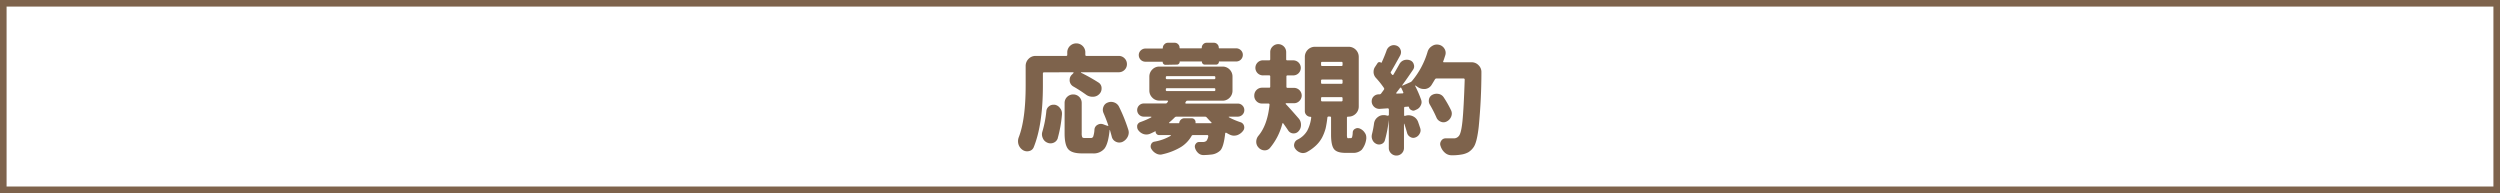
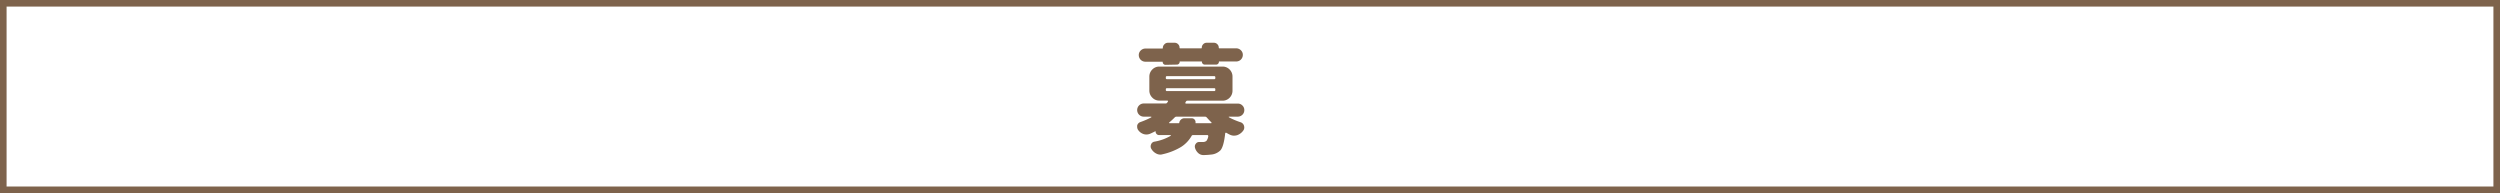
<svg xmlns="http://www.w3.org/2000/svg" viewBox="0 0 760 58.7">
  <defs>
    <style>.cls-1{fill:#7e634c;}</style>
  </defs>
  <g id="レイヤー_2" data-name="レイヤー 2">
    <g id="accordion_" data-name="accordion +">
      <path class="cls-1" d="M758,2V56.7H2V2H758m2-2H0V58.7H760V0Z" />
-       <path class="cls-1" d="M317.39,22a.31.31,0,0,0-.35.35V26q0,11.84-2.78,18.73a1.92,1.92,0,0,1-1.44,1.2,2.22,2.22,0,0,1-.57.07,2.45,2.45,0,0,1-1.37-.42,3.23,3.23,0,0,1-1.26-1.69,3.36,3.36,0,0,1-.14-1,3.22,3.22,0,0,1,.21-1.13c1.4-3.58,2.11-8.85,2.11-15.78V20.06a3,3,0,0,1,.88-2.16,2.91,2.91,0,0,1,2.18-.9h9.24a.31.31,0,0,0,.35-.35v-.88a2.75,2.75,0,0,1,5.49,0v.88a.31.31,0,0,0,.35.35h9.81a2.39,2.39,0,0,1,1.77.74,2.43,2.43,0,0,1,.72,1.76,2.37,2.37,0,0,1-.72,1.74,2.41,2.41,0,0,1-1.77.72H328.71a.08.08,0,0,0-.09.07.07.07,0,0,0,.05.1,53.14,53.14,0,0,1,5.21,2.92,2,2,0,0,1,1,1.65v.22a2.3,2.3,0,0,1-.67,1.65,2.65,2.65,0,0,1-1.93.84h-.18a3.23,3.23,0,0,1-1.9-.6,43.33,43.33,0,0,0-3.86-2.49,2.24,2.24,0,0,1-1.16-1.69,1.84,1.84,0,0,1,0-.39,2.09,2.09,0,0,1,.67-1.54l.49-.5c.05,0,.06-.07,0-.14a.14.14,0,0,0-.14-.1Zm4.18,20a2.2,2.2,0,0,1-1.3,1.4,2.46,2.46,0,0,1-.91.18,2.39,2.39,0,0,1-1.06-.25,2.5,2.5,0,0,1-1.3-1.37,2.84,2.84,0,0,1-.25-1.12,2.81,2.81,0,0,1,.15-.88,33.22,33.22,0,0,0,1.19-6.19,2.06,2.06,0,0,1,.88-1.51,2,2,0,0,1,1.23-.42l.46,0a2.49,2.49,0,0,1,1.61,1.06,2.44,2.44,0,0,1,.57,1.58,1.35,1.35,0,0,1,0,.28A38.63,38.63,0,0,1,321.57,41.93ZM343,39.43a2.74,2.74,0,0,1,.14.84,2.9,2.9,0,0,1-.36,1.38,3.37,3.37,0,0,1-1.68,1.54,2.83,2.83,0,0,1-.88.14,2.24,2.24,0,0,1-1.06-.28,2.22,2.22,0,0,1-1.19-1.55c-.17-.63-.35-1.3-.56-2a.16.16,0,0,0-.09,0s0,0,0,.07q-.39,4-1.52,5.55a4.25,4.25,0,0,1-3.65,1.51h-3.27q-3.09,0-4.17-1.32c-.71-.87-1.07-2.47-1.07-4.79V31.31a2.51,2.51,0,0,1,.77-1.85,2.57,2.57,0,0,1,1.85-.75,2.56,2.56,0,0,1,2.58,2.6v9.14a3.09,3.09,0,0,0,.16,1.25c.11.17.36.26.76.26h1.9a.73.73,0,0,0,.7-.51,8.11,8.11,0,0,0,.35-2,1.77,1.77,0,0,1,.95-1.51,2,2,0,0,1,1-.28,2.29,2.29,0,0,1,.84.17c.42.17.83.31,1.23.43a.17.17,0,0,0,.18,0,.15.15,0,0,0,0-.18q-.63-1.86-1.44-3.72a2.52,2.52,0,0,1-.21-1,2.27,2.27,0,0,1,.18-.88,2.12,2.12,0,0,1,1.3-1.3,2.59,2.59,0,0,1,1-.21,2.83,2.83,0,0,1,1,.18,2.59,2.59,0,0,1,1.48,1.37A48.8,48.8,0,0,1,343,39.43Z" />
      <path class="cls-1" d="M376.31,35.46h-2.67a.08.08,0,0,0-.09.07s0,.08,0,.1a21.3,21.3,0,0,0,3.55,1.52,1.6,1.6,0,0,1,1.09,1.12,2.19,2.19,0,0,1,.07.53,1.63,1.63,0,0,1-.39,1,3.8,3.8,0,0,1-1.79,1.3,3.64,3.64,0,0,1-1,.14A3,3,0,0,1,374,41c-.4-.18-.79-.4-1.19-.63a.31.31,0,0,0-.23,0,.19.19,0,0,0-.12.19q-.46,4.08-1.48,5.17A4.58,4.58,0,0,1,368.05,47a20.81,20.81,0,0,1-2.22.14h0a2.32,2.32,0,0,1-1.55-.59A3.39,3.39,0,0,1,363.3,45a1.61,1.61,0,0,1-.07-.46,1.23,1.23,0,0,1,.28-.81,1.18,1.18,0,0,1,1-.56h.07l1.06,0a1.65,1.65,0,0,0,1.12-.35,3.1,3.1,0,0,0,.56-1.41.4.4,0,0,0-.07-.24.22.22,0,0,0-.21-.11H362.7a.5.5,0,0,0-.49.32,9.61,9.61,0,0,1-3.16,3.29,18.77,18.77,0,0,1-5.66,2.23,2,2,0,0,1-.64.1,2.61,2.61,0,0,1-1.23-.31,3.58,3.58,0,0,1-1.47-1.37,1.45,1.45,0,0,1-.25-.81,1.55,1.55,0,0,1,.11-.56,1.29,1.29,0,0,1,1-.88,14.67,14.67,0,0,0,5-1.8c.05,0,.06-.06,0-.12a.11.11,0,0,0-.11-.09h-3.41a1,1,0,0,1-.77-.31,1.06,1.06,0,0,1-.32-.78c0-.09,0-.11-.1-.07-.52.28-1.08.55-1.69.81a3,3,0,0,1-1,.18,2.89,2.89,0,0,1-.88-.14,3.23,3.23,0,0,1-1.58-1.16,1.64,1.64,0,0,1-.35-1,3,3,0,0,1,0-.42,1.46,1.46,0,0,1,.95-1.05A24.87,24.87,0,0,0,350,35.67a.18.18,0,0,0,0-.14.08.08,0,0,0-.09-.07h-2.21a2,2,0,0,1-2-2,2,2,0,0,1,2-2h6.64a.57.57,0,0,0,.53-.32l.17-.25a.18.18,0,0,0,0-.21.16.16,0,0,0-.16-.1h-2.42a2.91,2.91,0,0,1-2.16-.9,3,3,0,0,1-.9-2.16V23.29a3,3,0,0,1,.9-2.16,2.91,2.91,0,0,1,2.16-.89h19.16a2.92,2.92,0,0,1,2.18.89,3,3,0,0,1,.88,2.16v4.26a3,3,0,0,1-.88,2.16,2.93,2.93,0,0,1-2.18.9H361a.5.5,0,0,0-.5.31l-.14.25a.31.31,0,0,0,0,.21.2.2,0,0,0,.19.11h15.72a1.91,1.91,0,0,1,1.42.58,1.88,1.88,0,0,1,.58,1.4,1.92,1.92,0,0,1-.58,1.41A2,2,0,0,1,376.31,35.46Zm-22-15.75a.85.85,0,0,1-.85-.85c0-.07,0-.1-.07-.1h-5.2a2,2,0,0,1-2-2,1.89,1.89,0,0,1,.6-1.42,2,2,0,0,1,1.44-.58h5.1c.11,0,.17-.06.17-.18a1.46,1.46,0,0,1,.44-1.07A1.44,1.44,0,0,1,355,13h2.08a1.43,1.43,0,0,1,1.07.44,1.46,1.46,0,0,1,.44,1.07.16.16,0,0,0,.18.18h6.39a.16.16,0,0,0,.18-.18,1.46,1.46,0,0,1,.44-1.07,1.39,1.39,0,0,1,1-.44H369a1.43,1.43,0,0,1,1.07.44,1.46,1.46,0,0,1,.44,1.07c0,.12.06.18.17.18h5.1a2,2,0,0,1,1.44.58,1.89,1.89,0,0,1,.6,1.42,2,2,0,0,1-2,2h-5.2c-.05,0-.07,0-.07.1a.85.85,0,0,1-.85.85h-3.48a.85.85,0,0,1-.84-.85c0-.07,0-.1-.11-.1h-6.57c-.05,0-.07,0-.07.1a.85.85,0,0,1-.84.85Zm.45,3.44a.31.31,0,0,0-.35.35v.22a.31.31,0,0,0,.35.35h14.35a.31.31,0,0,0,.35-.35V23.5a.31.31,0,0,0-.35-.35Zm0,3.66a.31.31,0,0,0-.35.35v.18a.31.31,0,0,0,.35.35h14.35a.31.31,0,0,0,.35-.35v-.18a.31.31,0,0,0-.35-.35Zm3.73,10.48a1.61,1.61,0,0,1,.54-.95,1.53,1.53,0,0,1,1-.39h2.22a1.18,1.18,0,0,1,1.19,1.34c0,.11,0,.17.11.17h4.6a.13.13,0,0,0,.14-.09.11.11,0,0,0,0-.15c-.38-.36-.85-.85-1.41-1.48a.75.75,0,0,0-.6-.28h-8.61a.78.78,0,0,0-.6.28,22.22,22.22,0,0,1-1.65,1.51.08.08,0,0,0,0,.12c0,.06.05.09.1.09h2.78A.19.19,0,0,0,358.52,37.29Z" />
-       <path class="cls-1" d="M394.84,36.06a2.84,2.84,0,0,1,.66,1.86,2.73,2.73,0,0,1-.77,2,1.89,1.89,0,0,1-1.41.63h-.24a1.94,1.94,0,0,1-1.48-.91c-.42-.64-.91-1.34-1.47-2.11a.13.13,0,0,0-.15-.09.17.17,0,0,0-.14.12A18.68,18.68,0,0,1,386.05,45a2,2,0,0,1-1.51.7h-.22a2.5,2.5,0,0,1-1.75-.88,2.45,2.45,0,0,1-.67-1.72,2.85,2.85,0,0,1,.63-1.79q2.78-3.27,3.41-9.49a.37.37,0,0,0-.09-.25.26.26,0,0,0-.22-.1h-2a2.23,2.23,0,0,1-1.67-.71A2.3,2.3,0,0,1,381.3,29a2.36,2.36,0,0,1,2.36-2.34h2.14a.3.3,0,0,0,.35-.35V23.26a.3.3,0,0,0-.35-.35h-1.72a2.29,2.29,0,1,1,0-4.57h1.72a.31.31,0,0,0,.35-.35V15.84a2.31,2.31,0,0,1,.72-1.7,2.37,2.37,0,0,1,1.74-.72A2.42,2.42,0,0,1,391,15.84V18a.31.31,0,0,0,.35.35H393a2.29,2.29,0,1,1,0,4.57h-1.58a.31.31,0,0,0-.35.35v3.09a.31.31,0,0,0,.35.35h2A2.36,2.36,0,0,1,395.72,29a2.3,2.3,0,0,1-.69,1.67,2.24,2.24,0,0,1-1.67.71H391a.13.13,0,0,0-.15.12.17.17,0,0,0,.08.19Q392.13,32.93,394.84,36.06ZM410,42h.64a.43.43,0,0,0,.4-.33,5.9,5.9,0,0,0,.19-1.39,1.26,1.26,0,0,1,.74-1.13,1.43,1.43,0,0,1,.74-.21,1.92,1.92,0,0,1,.67.14,3.32,3.32,0,0,1,1.51,1.27,2.33,2.33,0,0,1,.46,1.37,2.6,2.6,0,0,1,0,.46,6.5,6.5,0,0,1-1.39,3.36,3.69,3.69,0,0,1-2.72.93H409c-1.76,0-2.92-.4-3.5-1.2s-.86-2.26-.86-4.39v-5.1a.31.31,0,0,0-.35-.35h-.39a.34.34,0,0,0-.38.35A30.81,30.81,0,0,1,403,39a14.07,14.07,0,0,1-1.06,2.76A9.57,9.57,0,0,1,400,44.28a13.12,13.12,0,0,1-2.81,2,2.65,2.65,0,0,1-1.09.25,2.38,2.38,0,0,1-.78-.14,3.13,3.13,0,0,1-1.58-1.2,1.81,1.81,0,0,1-.35-1,1.73,1.73,0,0,1,.07-.5,1.82,1.82,0,0,1,.95-1.23,6.91,6.91,0,0,0,3-2.74,11.47,11.47,0,0,0,1.2-4q0-.21-.18-.21a1.71,1.71,0,0,1-1.25-.51,1.66,1.66,0,0,1-.51-1.21V17.28a3.07,3.07,0,0,1,3.06-3.06h10.27a3.07,3.07,0,0,1,3.06,3.06V32.4a3.07,3.07,0,0,1-3.06,3.06h-.18a.31.31,0,0,0-.35.35v5a3.89,3.89,0,0,0,.07,1A.33.33,0,0,0,410,42Zm-8.05-23.2a.31.31,0,0,0-.35.35v.56a.31.31,0,0,0,.35.35h5.84a.31.31,0,0,0,.35-.35v-.56a.31.31,0,0,0-.35-.35Zm0,5.38a.31.31,0,0,0-.35.35v.6a.31.31,0,0,0,.35.35h5.84a.31.31,0,0,0,.35-.35v-.6a.31.31,0,0,0-.35-.35Zm0,5.34a.31.31,0,0,0-.35.35v.6a.31.31,0,0,0,.35.35h5.84a.31.31,0,0,0,.35-.35v-.6a.31.31,0,0,0-.35-.35Z" />
-       <path class="cls-1" d="M438.75,18.62a.19.19,0,0,0,0,.23.23.23,0,0,0,.21.08h8.4a2.85,2.85,0,0,1,2.14.92,2.81,2.81,0,0,1,.85,2q0,8.26-.81,16.63Q449,43.26,448,44.7a5.32,5.32,0,0,1-1.64,1.59,6.53,6.53,0,0,1-2.16.7,15.43,15.43,0,0,1-2.88.21h-.07a3,3,0,0,1-2-.77,4.29,4.29,0,0,1-1.3-2,1.85,1.85,0,0,1-.14-.63,1.83,1.83,0,0,1,.32-1,1.54,1.54,0,0,1,1.37-.74h0q1,0,2.4,0a1.89,1.89,0,0,0,1.54-.67c.52-.51.9-2.07,1.16-4.67s.48-6.77.67-12.52a.36.36,0,0,0-.09-.24.28.28,0,0,0-.23-.11h-8.22a.57.57,0,0,0-.53.32l-1,1.65a2.63,2.63,0,0,1-1.94,1.23,3.75,3.75,0,0,1-.45,0,3.08,3.08,0,0,1-1.83-.6l-.64-.42c0-.05-.08-.06-.12,0a.11.11,0,0,0,0,.12,34.13,34.13,0,0,1,1.8,4.15,2.37,2.37,0,0,1,.14.77,2,2,0,0,1-.25.95,2.41,2.41,0,0,1-1.26,1.27l-.46.21a1.27,1.27,0,0,1-.53.14,1.11,1.11,0,0,1-.6-.18,1.22,1.22,0,0,1-.73-.87c-.05-.15-.13-.2-.25-.18l-.88.07a.31.31,0,0,0-.35.35V35a.24.24,0,0,0,.1.21.31.31,0,0,0,.25,0,3,3,0,0,1,1-.17,3.15,3.15,0,0,1,1.34.31,3,3,0,0,1,1.58,1.76q.35,1,.63,1.86a2.4,2.4,0,0,1,.11.67,2,2,0,0,1-.29,1,2.29,2.29,0,0,1-1.26,1.13,1.92,1.92,0,0,1-.67.14,1.78,1.78,0,0,1-.88-.25,2,2,0,0,1-1-1.23c-.24-.87-.52-1.8-.85-2.81,0,0,0,0-.05,0s-.05,0-.05.07V45a2.29,2.29,0,0,1-2.29,2.29,2.28,2.28,0,0,1-1.63-.67,2.19,2.19,0,0,1-.69-1.62V36.44s0,0,0,0,0,0,0,0a38.27,38.27,0,0,1-1.2,6.23,1.68,1.68,0,0,1-1.05,1.12,2,2,0,0,1-.71.14,1.92,1.92,0,0,1-.87-.21,2.29,2.29,0,0,1-1.16-1.23,2.6,2.6,0,0,1-.22-1,3.3,3.3,0,0,1,.08-.67,27.25,27.25,0,0,0,.63-3.23,2.87,2.87,0,0,1,1.16-2A2.7,2.7,0,0,1,420.5,35l.53,0,.84.18a.38.38,0,0,0,.25-.09.29.29,0,0,0,.1-.23V33.28a.33.33,0,0,0-.1-.25.35.35,0,0,0-.25-.1l-2.46.17a.45.45,0,0,1-.18,0A2.34,2.34,0,0,1,417,31a.87.87,0,0,1,0-.25,2,2,0,0,1,.53-1.37,2.18,2.18,0,0,1,1.55-.7l.28,0a.63.63,0,0,0,.49-.24l.85-1.16a.47.47,0,0,0,0-.57,26.62,26.62,0,0,0-2.39-3,2.67,2.67,0,0,1-.74-1.66,1.27,1.27,0,0,1,0-.28,2.55,2.55,0,0,1,.45-1.44l.74-1.12a.65.65,0,0,1,.51-.32.72.72,0,0,1,.58.18c.07,0,.12,0,.14,0,.57-1.22,1.07-2.44,1.51-3.66A2.39,2.39,0,0,1,422.65,14a2.29,2.29,0,0,1,1.05-.28,2.65,2.65,0,0,1,.81.14,2,2,0,0,1,1.23,1.2,1.79,1.79,0,0,1,.17.77,2.25,2.25,0,0,1-.24,1c-1.2,2.17-2.12,3.82-2.78,4.92a.39.39,0,0,0,0,.56.81.81,0,0,0,.14.19l.17.2a.22.22,0,0,0,.2.1.22.22,0,0,0,.19-.1c.66-1.13,1.25-2.17,1.79-3.13a2.55,2.55,0,0,1,1.41-1.27,2.84,2.84,0,0,1,.88-.14,2.59,2.59,0,0,1,1,.18,1.77,1.77,0,0,1,1.12,1.23,1.73,1.73,0,0,1-.24,1.65q-1.8,2.67-3.27,4.68a.09.09,0,0,0,0,.12s.05,0,.1,0L428.73,25a1.35,1.35,0,0,0,.52-.39A24.59,24.59,0,0,0,434,15.7,3,3,0,0,1,435.34,14a2.63,2.63,0,0,1,1.47-.46,2.85,2.85,0,0,1,.64.07,2.58,2.58,0,0,1,1.68,1.23,2.35,2.35,0,0,1,.35,1.23,2.38,2.38,0,0,1-.14.81C439.16,17.42,439,18,438.75,18.62Zm-14.28,9.6a.11.11,0,0,0,0,.15.14.14,0,0,0,.12.09l1.79-.07a.23.23,0,0,0,.21-.35c-.21-.49-.41-.93-.6-1.3a.14.14,0,0,0-.15-.11.3.3,0,0,0-.2.07C425.12,27.38,424.73,27.89,424.47,28.22Zm16.6,5.2a2.36,2.36,0,0,1,.28,1.09,2.46,2.46,0,0,1-.18.91,2.84,2.84,0,0,1-1.37,1.51,2.1,2.1,0,0,1-1,.25A2.16,2.16,0,0,1,438,37a2.3,2.3,0,0,1-1.33-1.3,36.41,36.41,0,0,0-2-3.9,2.08,2.08,0,0,1-.31-1.09,2.7,2.7,0,0,1,.07-.63,2,2,0,0,1,1.09-1.3,2.73,2.73,0,0,1,1.19-.28,3.42,3.42,0,0,1,.71.07,2.37,2.37,0,0,1,1.51,1.09A32,32,0,0,1,441.07,33.42Z" />
    </g>
  </g>
</svg>